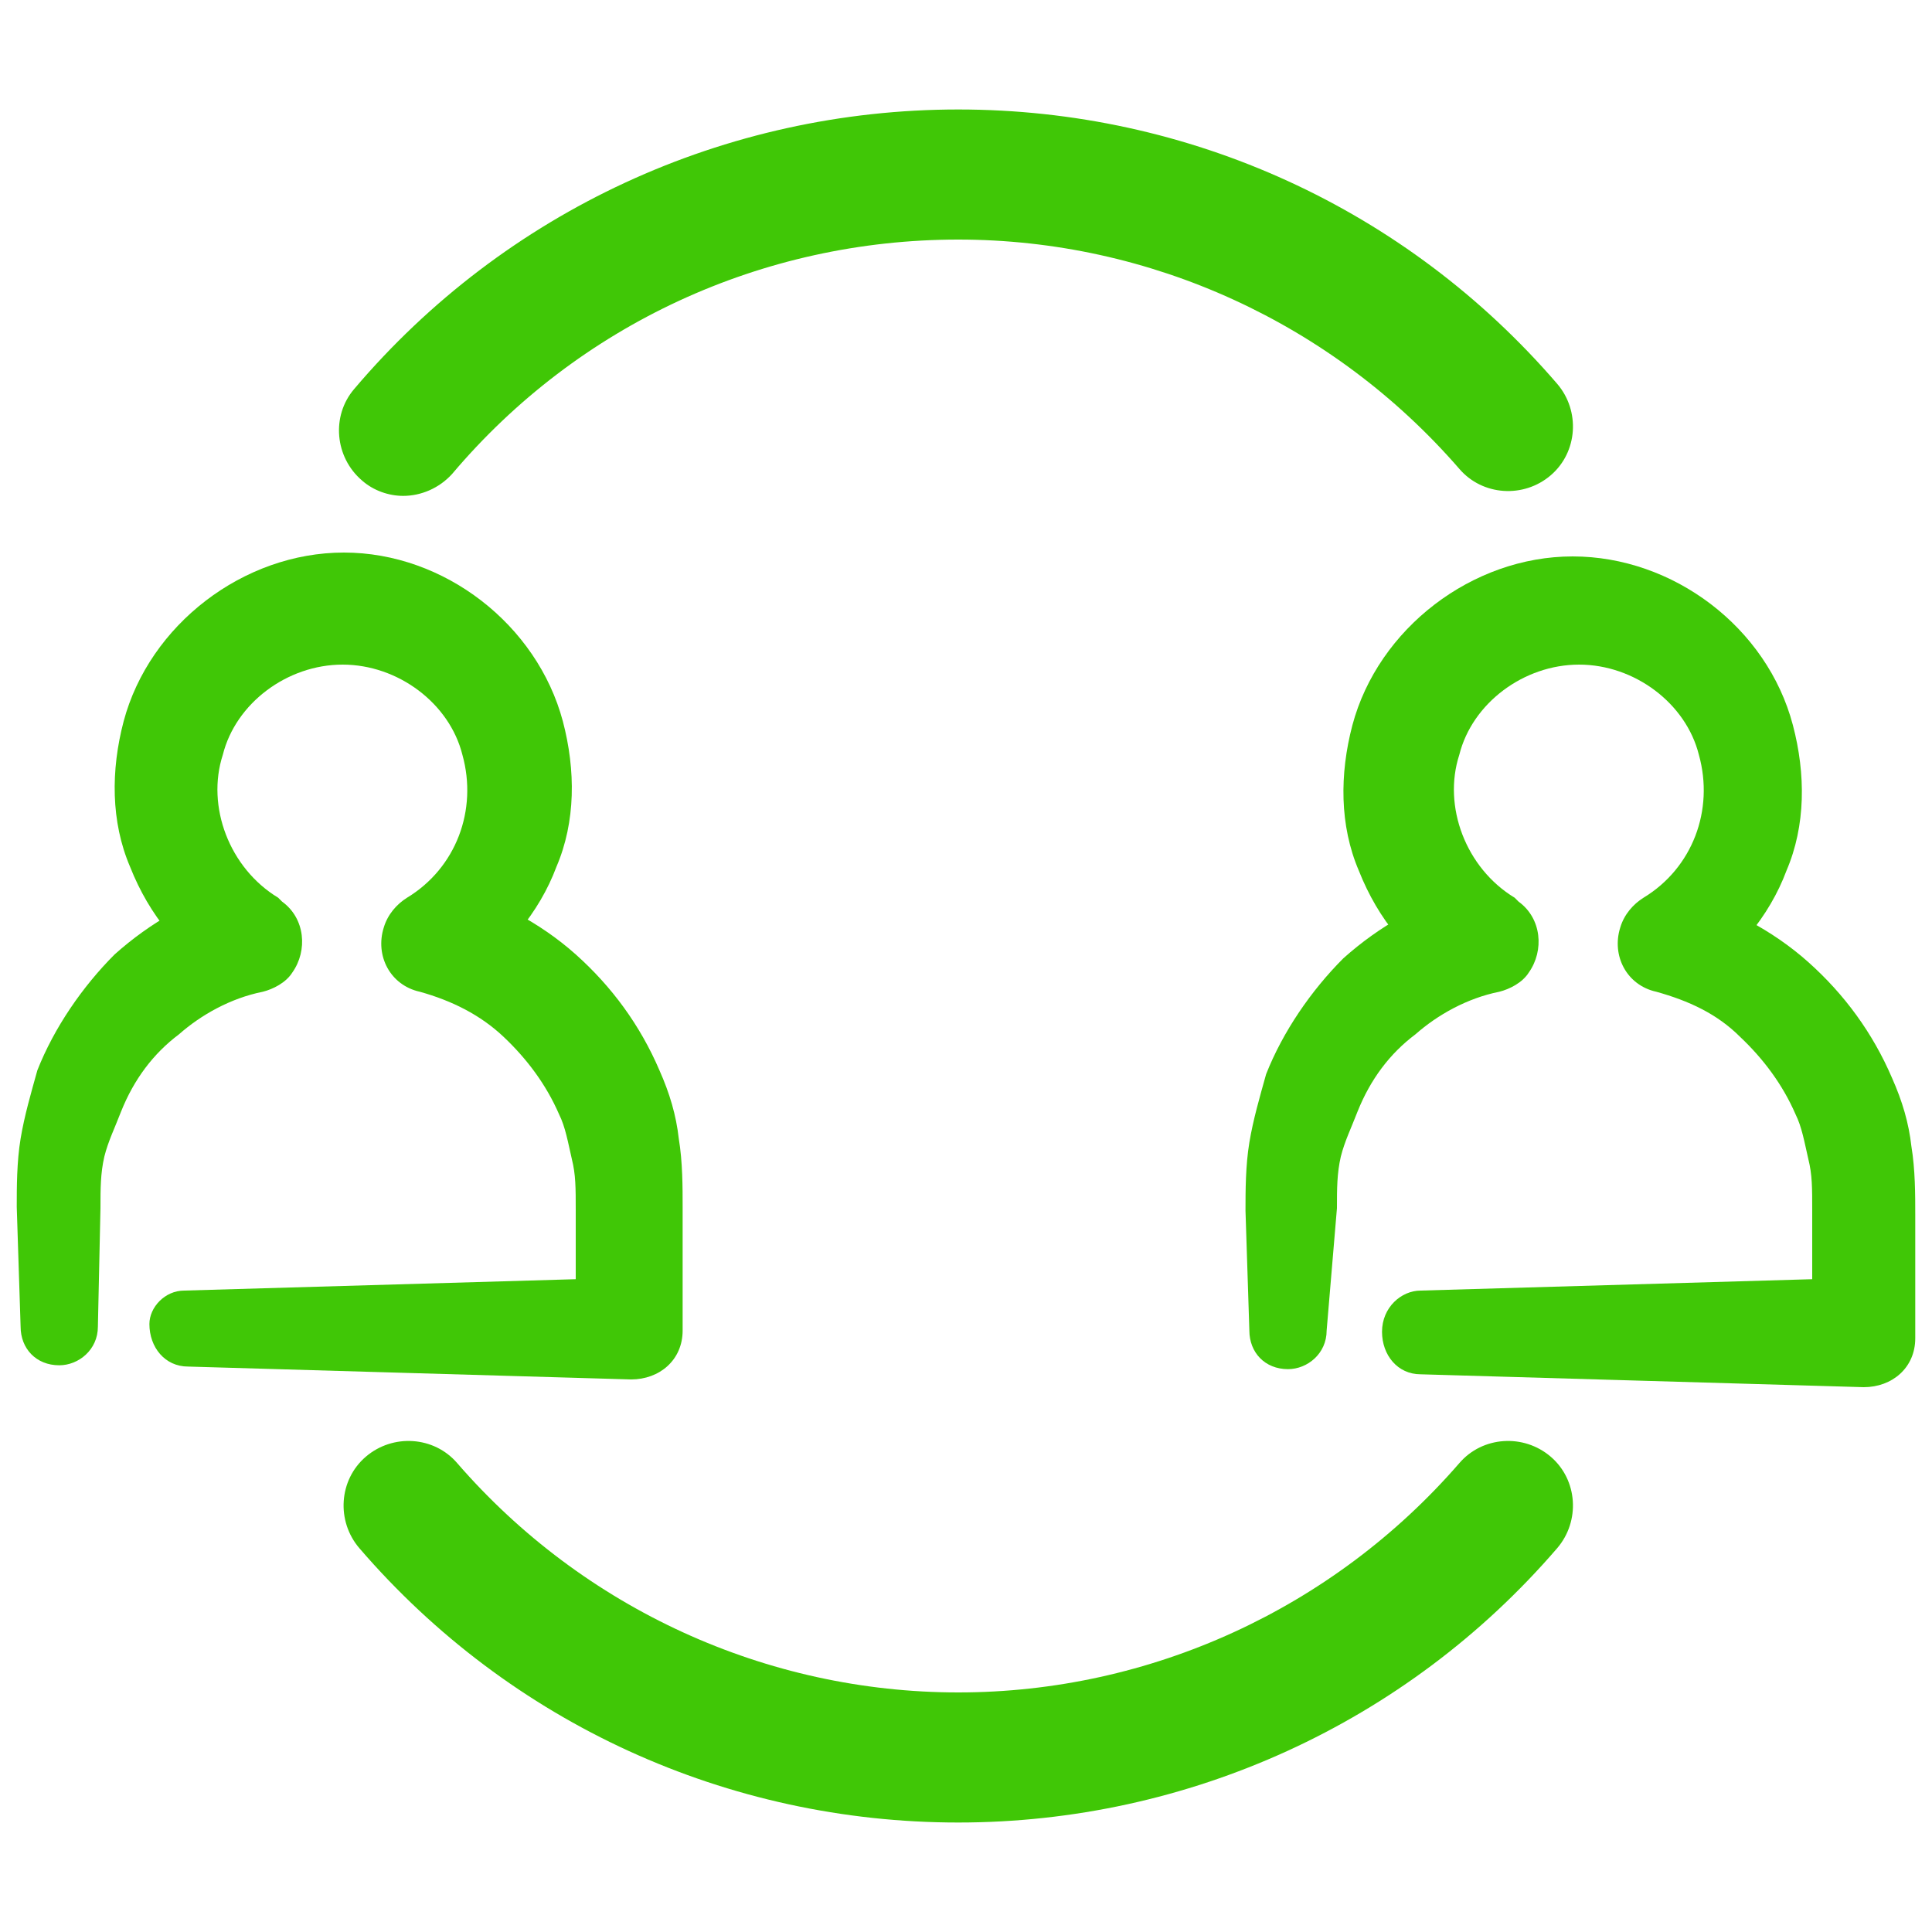
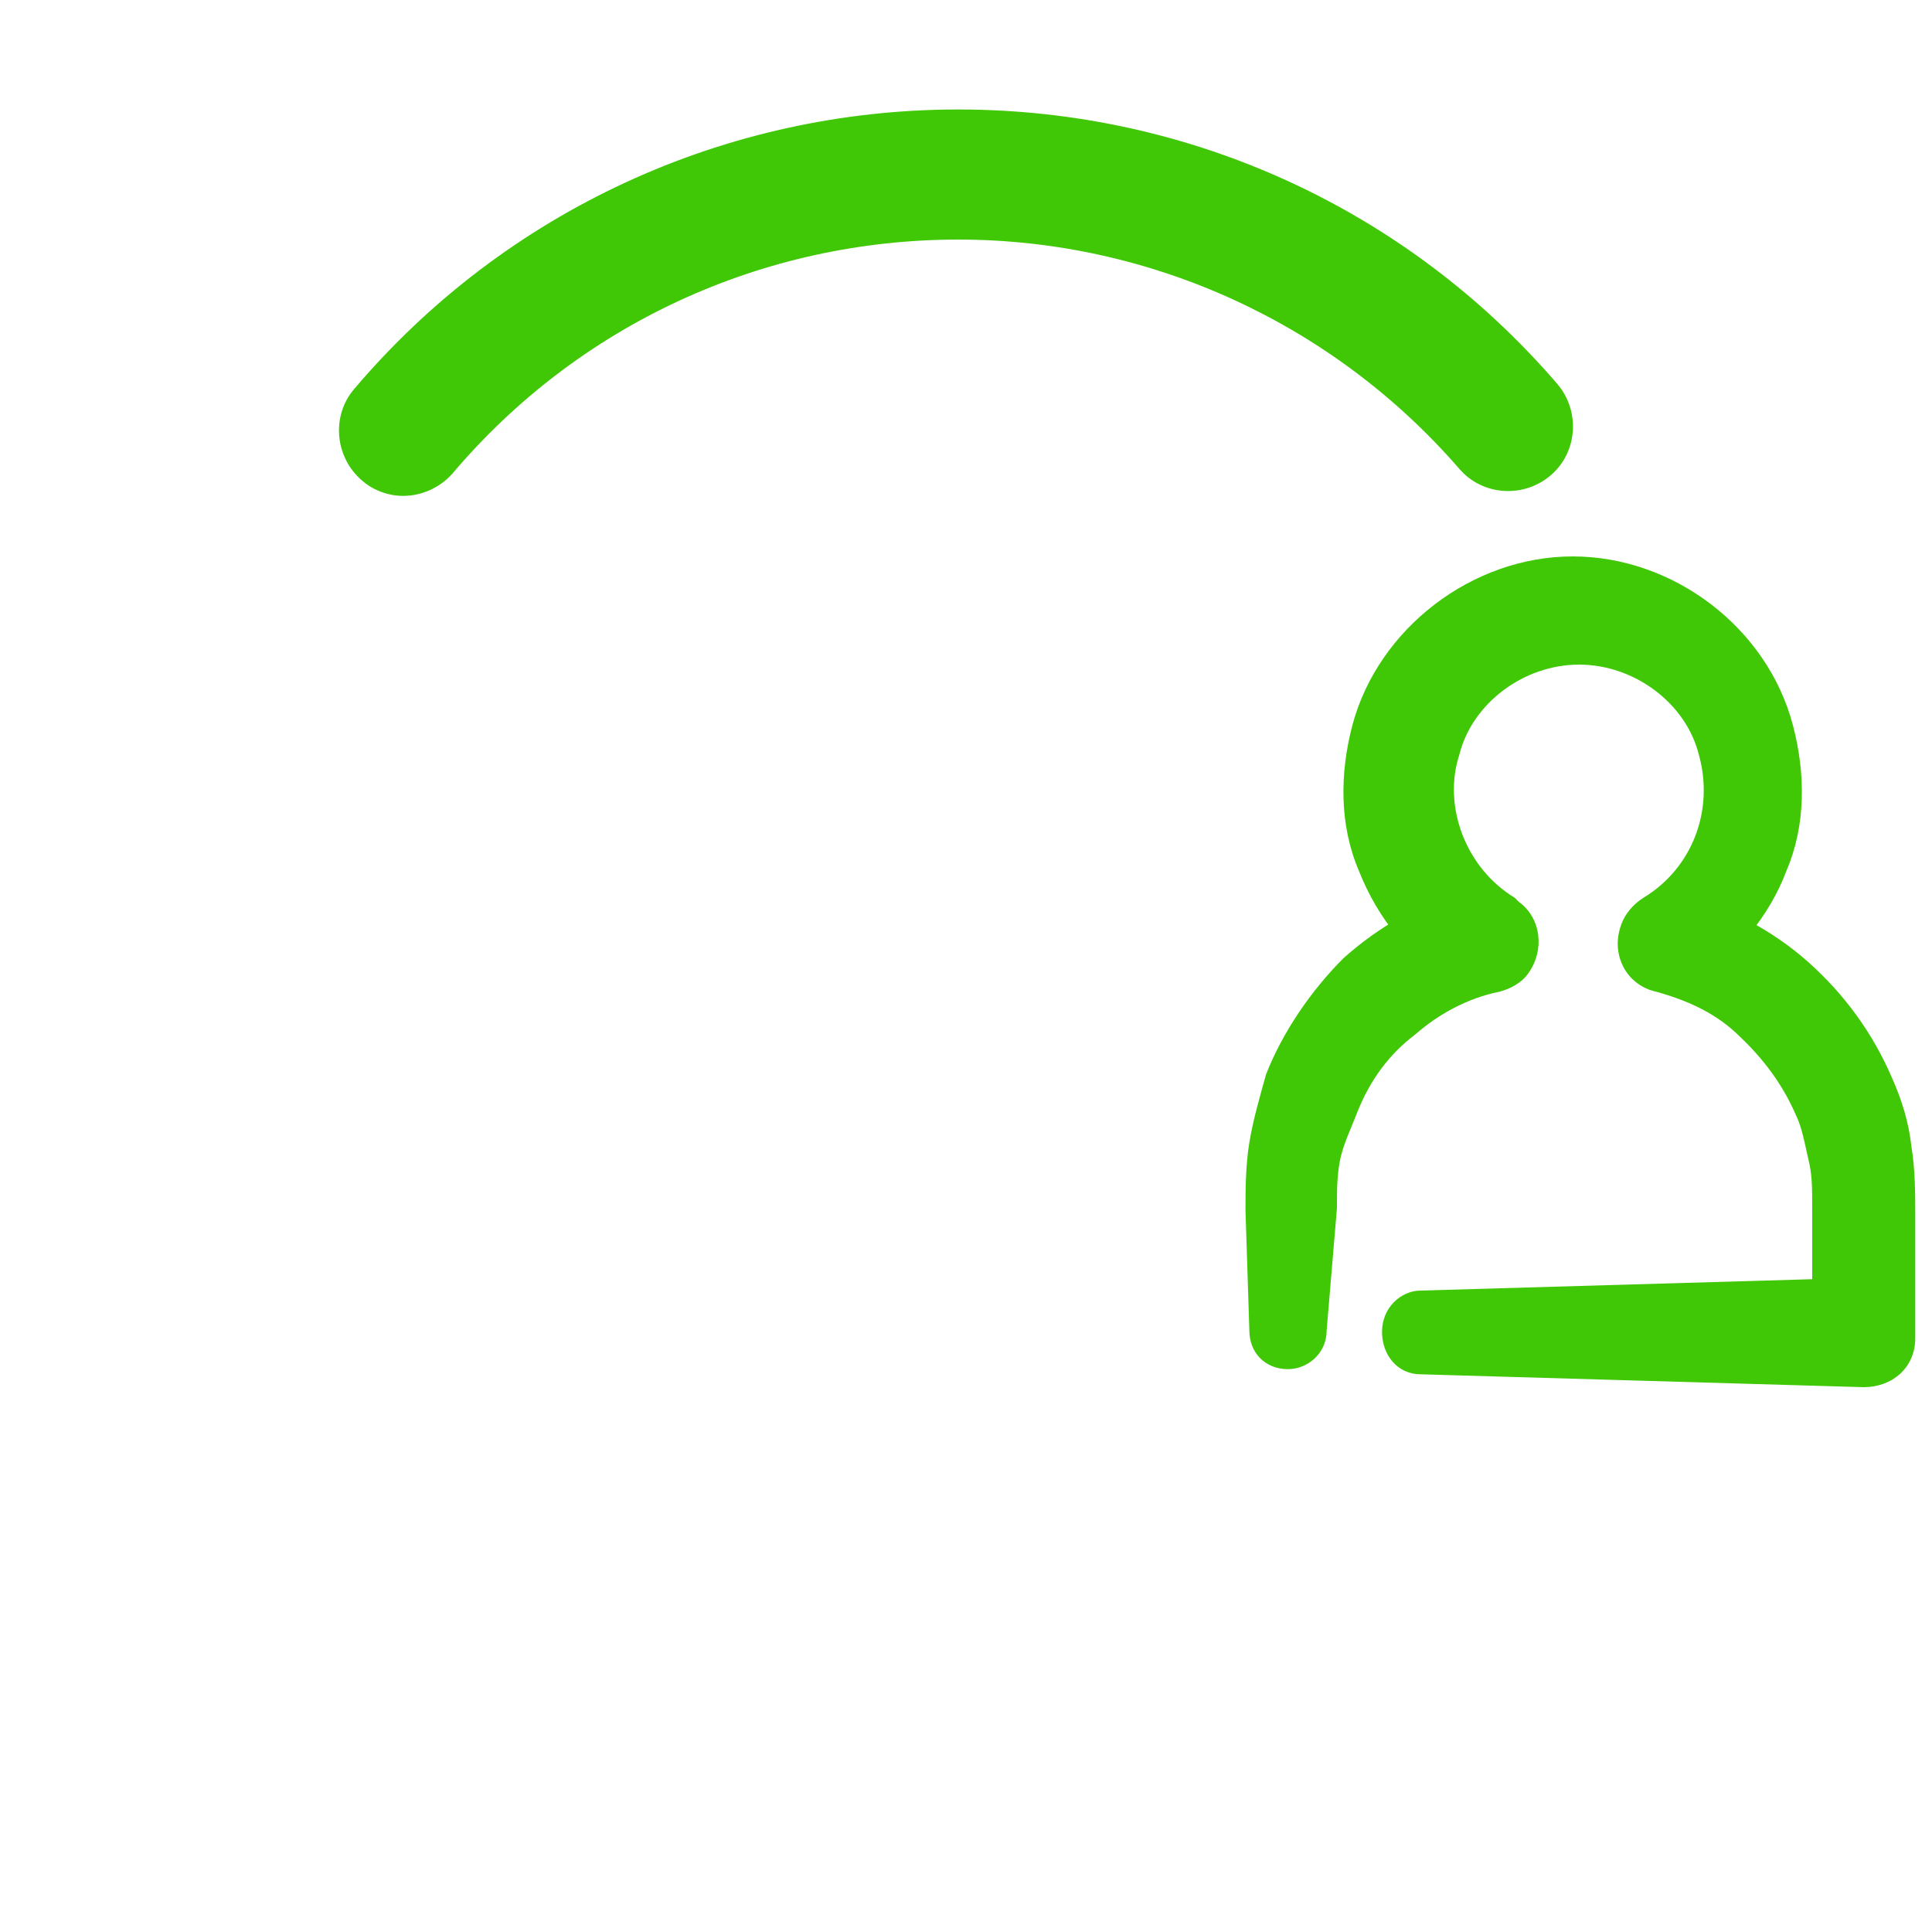
<svg xmlns="http://www.w3.org/2000/svg" version="1.1" id="Layer_1" x="0px" y="0px" viewBox="0 0 150 150" style="enable-background:new 0 0 150 150;" xml:space="preserve">
  <style type="text/css">
	.st0{fill:#40C706;}
</style>
  <g>
    <g>
      <g>
        <path class="st0" d="M110.3,100.2l34.4-1l-4,4l0,0V94c0-1.8,0-2.8-0.3-4c-0.3-1.3-0.5-2.5-1-3.5c-1-2.3-2.5-4.3-4.3-6     c-1.8-1.8-4-2.8-6.5-3.5l0,0c-2.3-0.5-3.5-2.8-2.8-5c0.3-1,1-1.8,1.8-2.3c3.8-2.3,5.5-6.8,4.3-11.1c-1-4-5-7-9.3-7s-8.3,3-9.3,7     c-1.3,4,0.5,8.8,4.3,11.1l0,0l0.3,0.3c1.8,1.3,2,3.8,0.8,5.5c-0.5,0.8-1.5,1.3-2.3,1.5c-2.5,0.5-4.8,1.8-6.5,3.3     c-2,1.5-3.5,3.5-4.5,6c-0.5,1.3-1,2.3-1.3,3.5c-0.3,1.3-0.3,2.5-0.3,4l-0.8,9.5c0,1.8-1.5,3-3,3c-1.8,0-3-1.3-3-3L96.7,94     c0-1.5,0-3.5,0.3-5.3c0.3-1.8,0.8-3.5,1.3-5.3c1.3-3.3,3.5-6.5,6-9c2.8-2.5,6-4.3,9.5-5.3l-1,7.3l0,0c-3.3-2-5.8-5-7.3-8.8     c-1.5-3.5-1.5-7.5-0.5-11.3c2-7.5,9.3-13.1,17.1-13.1c7.8,0,15.1,5.5,17.1,13.1c1,3.8,1,7.8-0.5,11.3c-1.3,3.5-4,6.8-7.3,8.8     l-0.8-7c3.5,1,7,2.8,9.8,5.3c2.8,2.5,5,5.5,6.5,9c0.8,1.8,1.3,3.5,1.5,5.3c0.3,1.8,0.3,3.8,0.3,5.3v9.3l0,0v0.3     c0,2.3-1.8,3.8-4,3.8l-34.4-1c-1.8,0-3-1.5-3-3.3C107.3,101.5,108.8,100.2,110.3,100.2z" />
      </g>
    </g>
    <g>
      <g>
-         <path class="st0" d="M14.3,100.2l34.4-1l-4,4l0,0V94c0-1.8,0-2.8-0.3-4c-0.3-1.3-0.5-2.5-1-3.5c-1-2.3-2.5-4.3-4.3-6     s-4-2.8-6.5-3.5l0,0c-2.3-0.5-3.5-2.8-2.8-5c0.3-1,1-1.8,1.8-2.3c3.8-2.3,5.5-6.8,4.3-11.1c-1-4-5-7-9.3-7s-8.3,3-9.3,7     c-1.3,4,0.5,8.8,4.3,11.1l0,0l0.3,0.3c1.8,1.3,2,3.8,0.8,5.5c-0.5,0.8-1.5,1.3-2.3,1.5c-2.5,0.5-4.8,1.8-6.5,3.3     c-2,1.5-3.5,3.5-4.5,6c-0.5,1.3-1,2.3-1.3,3.5c-0.3,1.3-0.3,2.5-0.3,4L7.6,103c0,1.8-1.5,3-3,3c-1.8,0-3-1.3-3-3l-0.3-9.3     c0-1.5,0-3.5,0.3-5.3c0.3-1.8,0.8-3.5,1.3-5.3c1.3-3.3,3.5-6.5,6-9c2.8-2.5,6-4.3,9.5-5.3l-1,7.3l0,0c-3.3-2-5.8-5-7.3-8.8     C8.6,63.8,8.6,59.8,9.6,56c2-7.5,9.3-13.1,17.1-13.1S41.7,48.5,43.7,56c1,3.8,1,7.8-0.5,11.3c-1.3,3.5-4,6.8-7.3,8.8l-1-7.3     c3.5,1,7,2.8,9.8,5.3c2.8,2.5,5,5.5,6.5,9c0.8,1.8,1.3,3.5,1.5,5.3c0.3,1.8,0.3,3.8,0.3,5.3v9.3l0,0v0.3c0,2.3-1.8,3.8-4,3.8     l-34.4-1c-1.8,0-3-1.5-3-3.3C11.6,101.5,12.8,100.2,14.3,100.2z" />
-       </g>
+         </g>
    </g>
    <g>
      <path class="st0" d="M31.3,38.5c-1.1,0-2.3-0.4-3.2-1.2c-2.1-1.8-2.4-5-0.6-7.1C39.2,16.4,56.3,8.5,74.4,8.5    c17.9,0,34.8,7.7,46.5,21.3c1.8,2.1,1.6,5.3-0.5,7.1c-2.1,1.8-5.3,1.6-7.1-0.5c-9.8-11.3-24-17.8-38.9-17.8    c-15.2,0-29.5,6.6-39.3,18.2C34.1,37.9,32.7,38.5,31.3,38.5z" />
    </g>
    <g>
-       <path class="st0" d="M74.4,141.5c-17.9,0-34.8-7.7-46.5-21.3c-1.8-2.1-1.6-5.3,0.5-7.1c2.1-1.8,5.3-1.6,7.1,0.5    c9.8,11.3,24,17.8,38.9,17.8c14.9,0,29.1-6.5,38.9-17.8c1.8-2.1,5-2.3,7.1-0.5c2.1,1.8,2.3,5,0.5,7.1    C109.2,133.8,92.2,141.5,74.4,141.5z" />
-     </g>
+       </g>
  </g>
</svg>